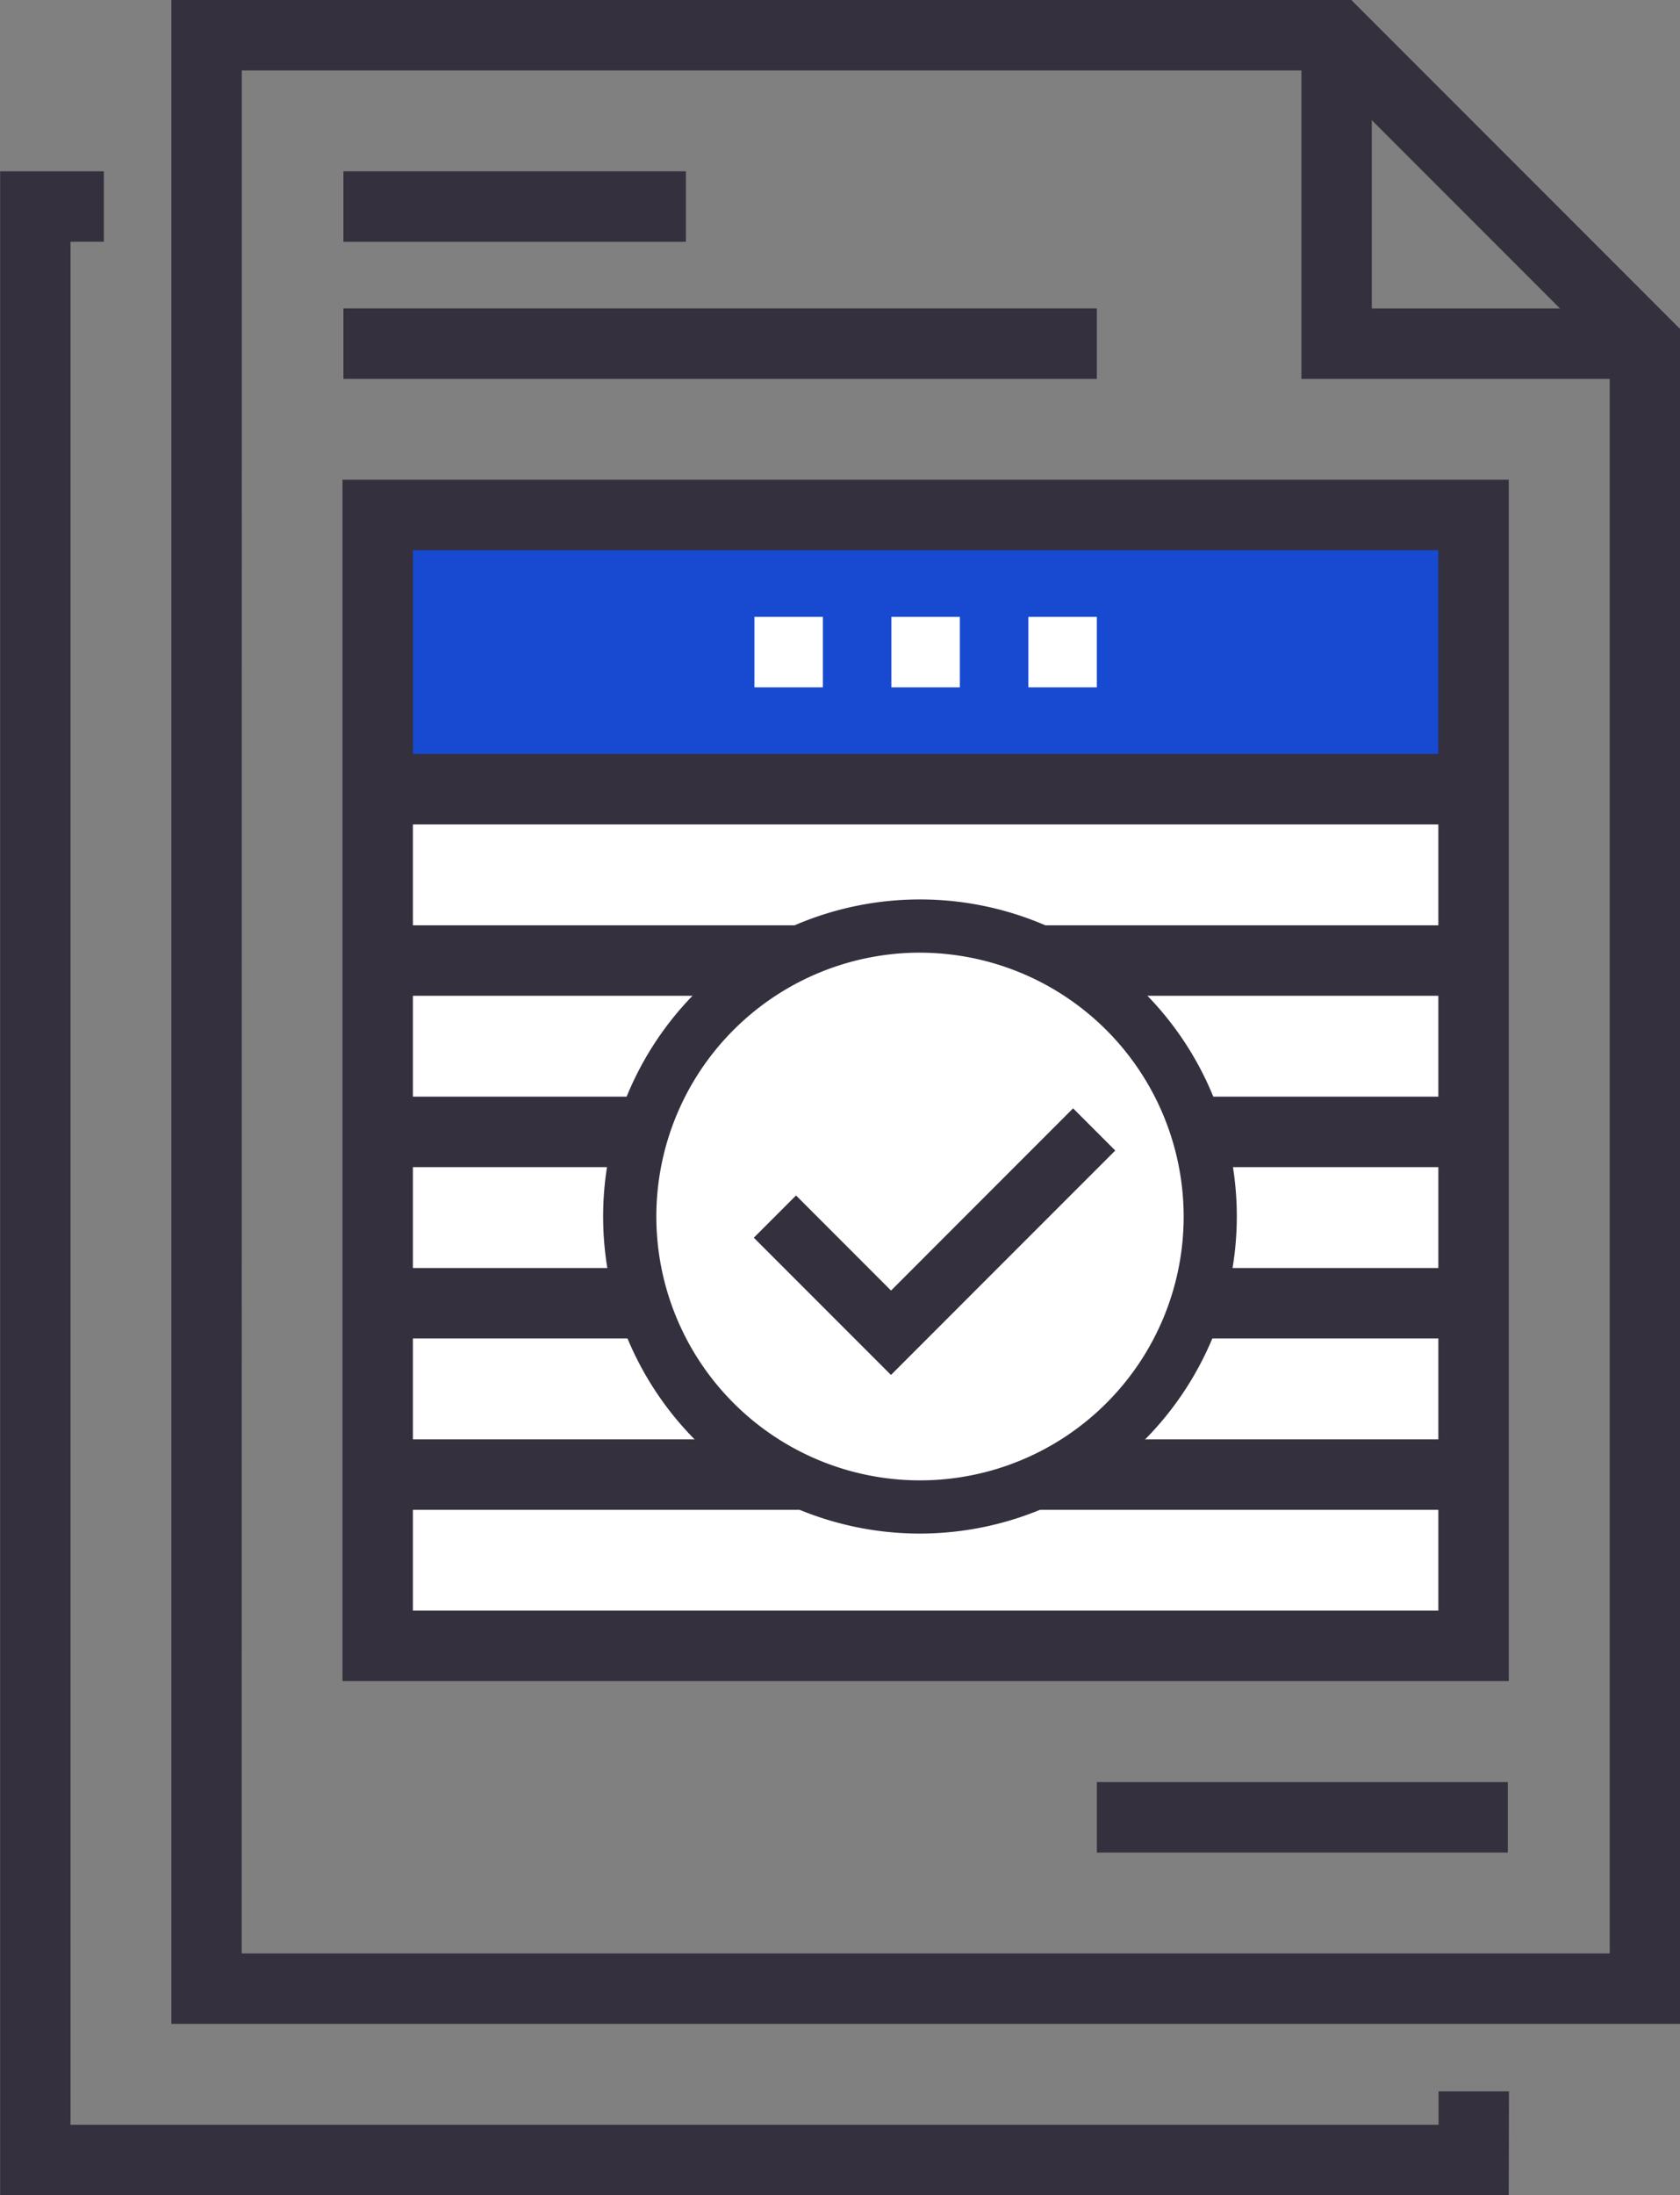
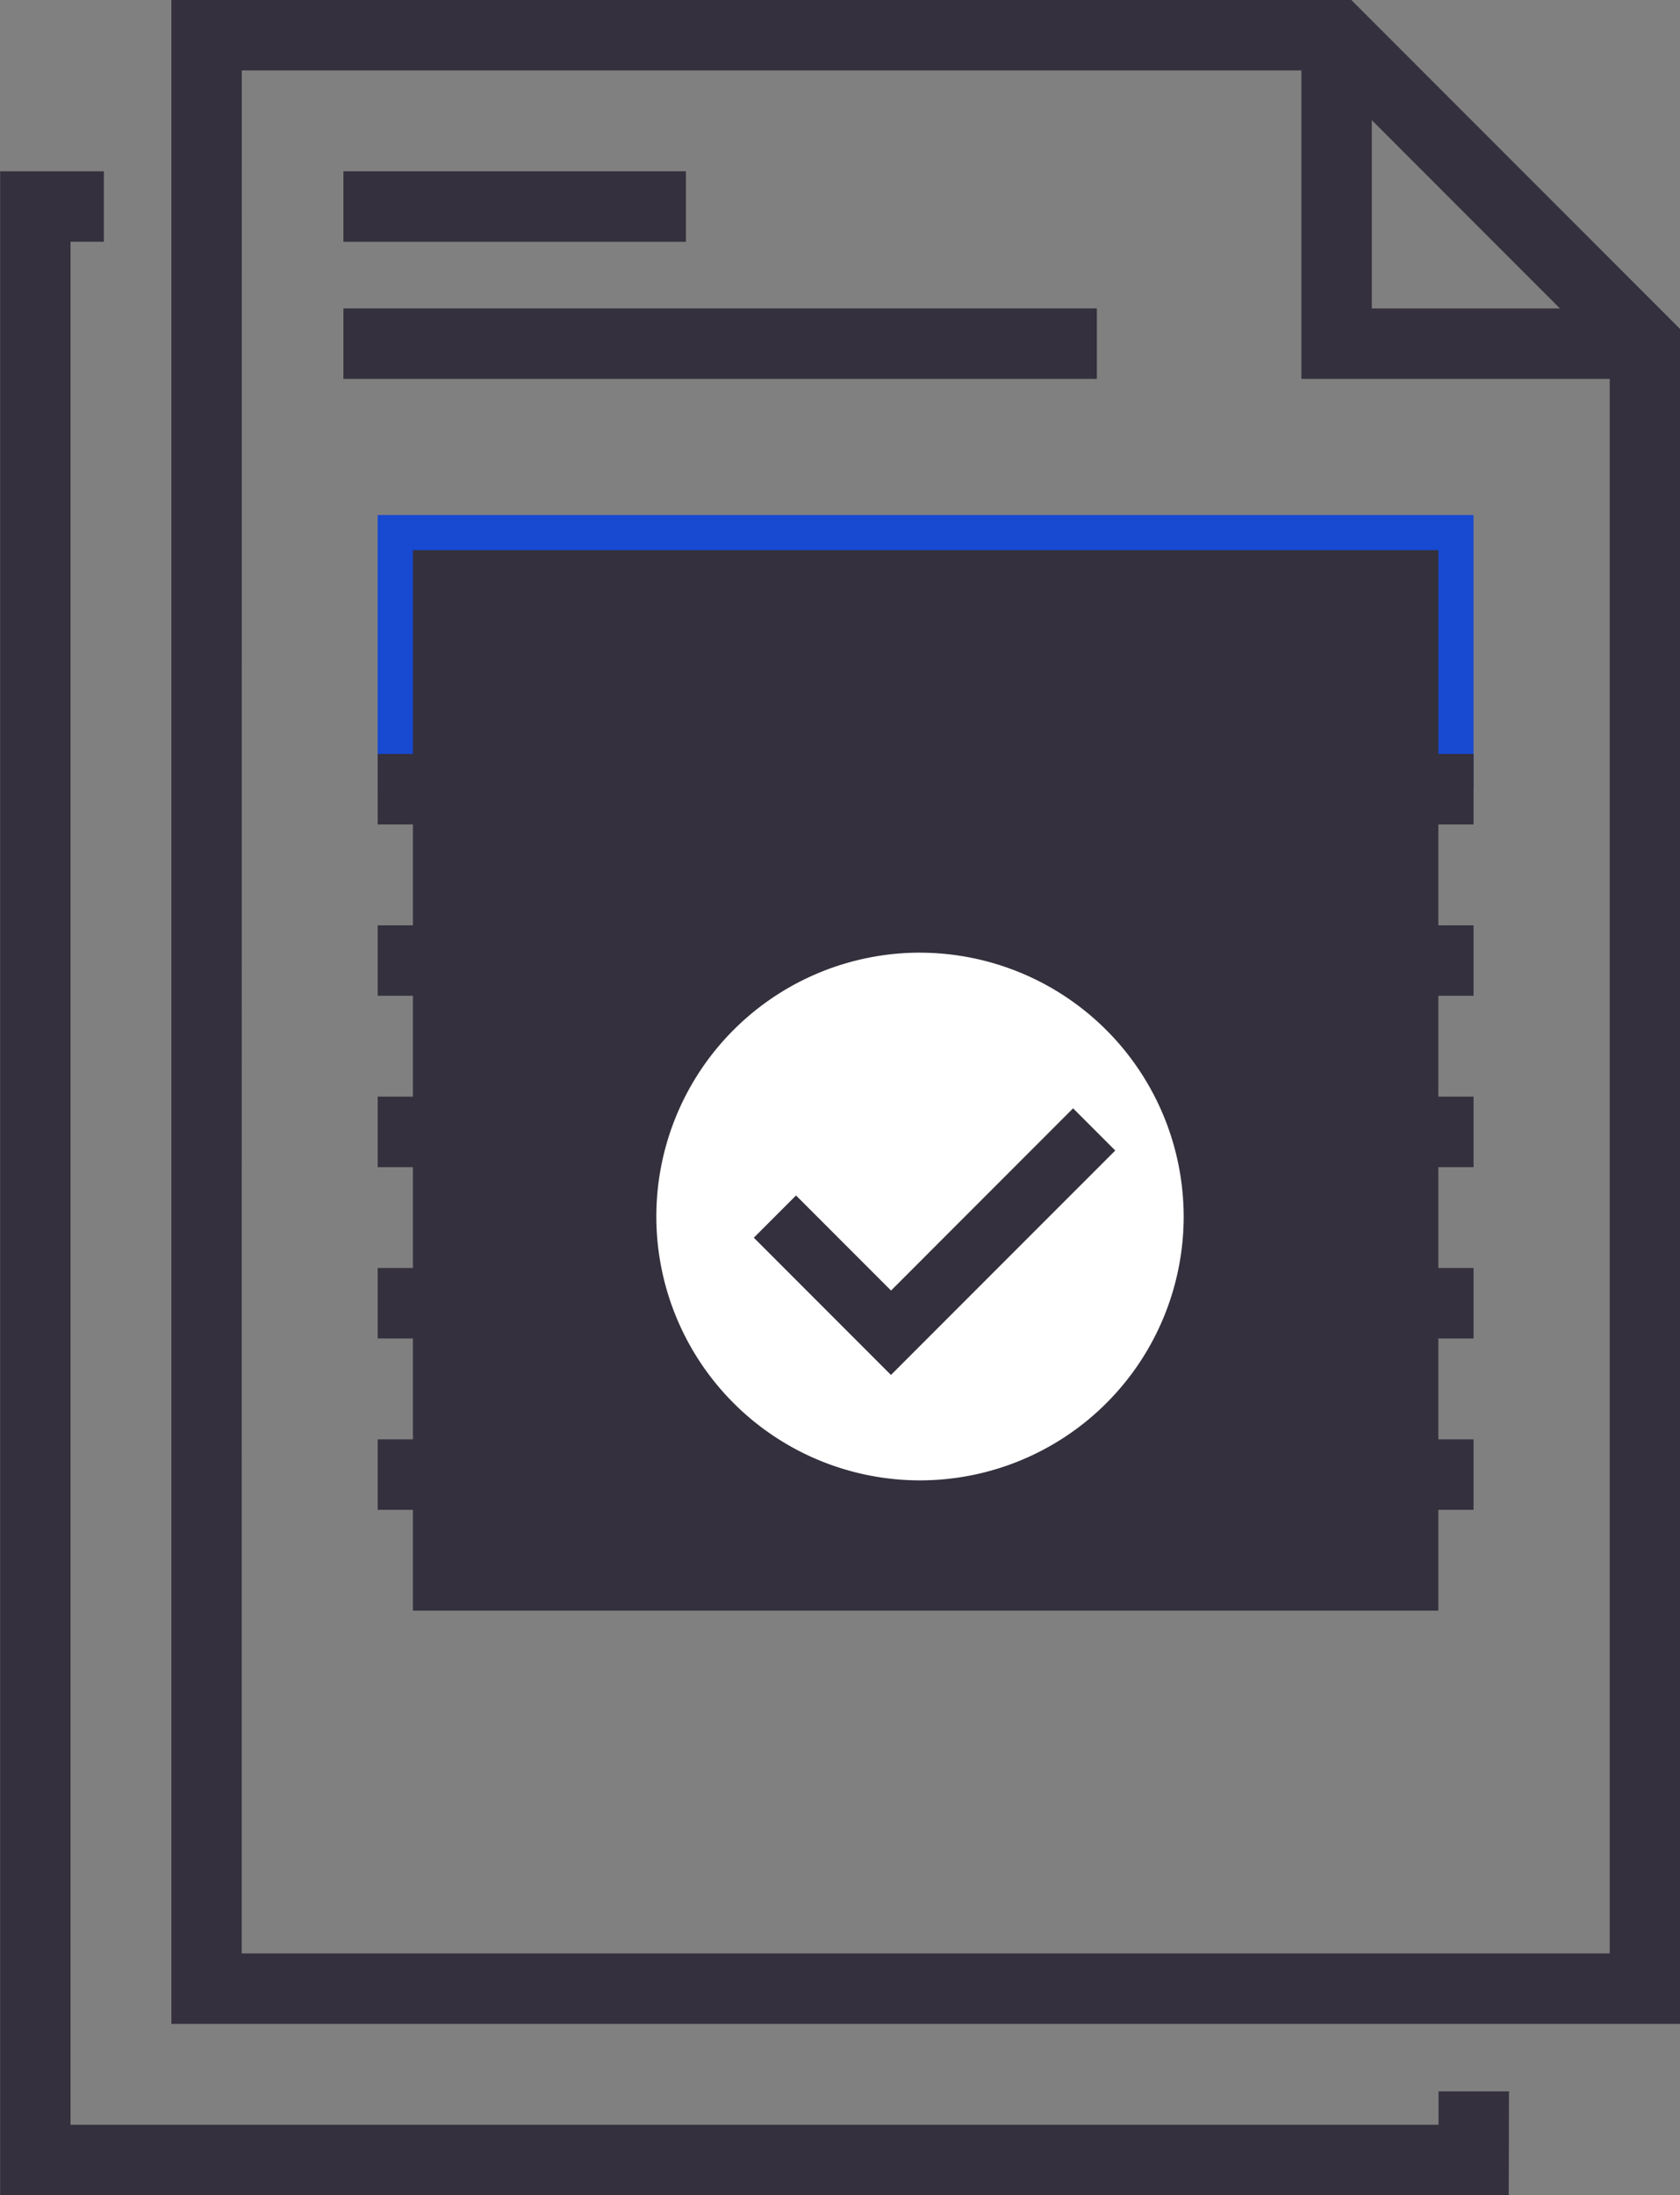
<svg xmlns="http://www.w3.org/2000/svg" width="48.999" height="63.981" viewBox="0 0 48.999 63.981">
  <rect x="0" y="0" width="48.999" height="63.981" fill="#808080" stroke="none" />
  <g id="그룹_169450" data-name="그룹 169450" transform="translate(-1971.14 -1705.47)">
    <g id="그룹_983" data-name="그룹 983" transform="translate(1971.14 1705.47)">
      <g id="그룹_976" data-name="그룹 976">
        <g id="그룹_955" data-name="그룹 955" transform="translate(11.015 15.01)">
          <rect id="사각형_326" data-name="사각형 326" width="31.962" height="7.991" fill="#1749d1" />
        </g>
        <g id="그룹_956" data-name="그룹 956" transform="translate(11.015 23.001)">
-           <rect id="사각형_327" data-name="사각형 327" width="31.962" height="24.971" fill="#fff" />
-         </g>
+           </g>
        <g id="그룹_957" data-name="그룹 957" transform="translate(0 4.993)">
          <path id="패스_608" data-name="패스 608" d="M2016.144,1769.32h-44v-58.987h3.025v2.053h-.972v54.88h39.9v-.972h2.054Z" transform="translate(-1972.14 -1710.333)" fill="#34303d" />
        </g>
        <g id="그룹_960" data-name="그룹 960" transform="translate(4.995)">
          <g id="그룹_958" data-name="그룹 958">
            <path id="패스_609" data-name="패스 609" d="M2021.008,1764.456h-44V1705.47h34.414l9.591,9.591Zm-41.95-2.054h39.9v-46.491l-8.388-8.388h-31.509Z" transform="translate(-1977.004 -1705.47)" fill="#34303d" />
          </g>
          <g id="그룹_959" data-name="그룹 959" transform="translate(32.961 1.027)">
            <path id="패스_610" data-name="패스 610" d="M2019.122,1716.486h-10.016V1706.47h2.053v7.963h7.963Z" transform="translate(-2009.105 -1706.47)" fill="#34303d" />
          </g>
        </g>
        <g id="그룹_963" data-name="그룹 963" transform="translate(10.016 4.993)">
          <g id="그룹_961" data-name="그룹 961" transform="translate(0 3.996)">
            <rect id="사각형_328" data-name="사각형 328" width="21.975" height="2.054" fill="#34303d" />
          </g>
          <g id="그룹_962" data-name="그룹 962">
            <rect id="사각형_329" data-name="사각형 329" width="9.989" height="2.054" fill="#34303d" />
          </g>
        </g>
        <g id="그룹_964" data-name="그룹 964" transform="translate(31.991 51.938)">
-           <rect id="사각형_330" data-name="사각형 330" width="11.986" height="2.054" fill="#34303d" />
-         </g>
+           </g>
        <g id="그룹_975" data-name="그룹 975" transform="translate(9.989 13.983)">
          <g id="그룹_968" data-name="그룹 968" transform="translate(12.014 3.996)">
            <g id="그룹_965" data-name="그룹 965">
              <rect id="사각형_331" data-name="사각형 331" width="1.997" height="2.054" fill="#fff" />
            </g>
            <g id="그룹_966" data-name="그룹 966" transform="translate(3.995)">
              <rect id="사각형_332" data-name="사각형 332" width="1.997" height="2.054" fill="#fff" />
            </g>
            <g id="그룹_967" data-name="그룹 967" transform="translate(7.991)">
              <rect id="사각형_333" data-name="사각형 333" width="1.997" height="2.054" fill="#fff" />
            </g>
          </g>
          <g id="그룹_969" data-name="그룹 969">
-             <path id="패스_611" data-name="패스 611" d="M2015.884,1754.1h-34.016v-35.014h34.016Zm-31.962-2.053h29.908v-30.907h-29.908Z" transform="translate(-1981.868 -1719.088)" fill="#34303d" />
+             <path id="패스_611" data-name="패스 611" d="M2015.884,1754.1h-34.016h34.016Zm-31.962-2.053h29.908v-30.907h-29.908Z" transform="translate(-1981.868 -1719.088)" fill="#34303d" />
          </g>
          <g id="그룹_970" data-name="그룹 970" transform="translate(1.027 7.991)">
            <rect id="사각형_334" data-name="사각형 334" width="31.962" height="2.054" fill="#34303d" />
          </g>
          <g id="그룹_971" data-name="그룹 971" transform="translate(1.027 12.985)">
            <rect id="사각형_335" data-name="사각형 335" width="31.962" height="2.054" fill="#34303d" />
          </g>
          <g id="그룹_972" data-name="그룹 972" transform="translate(1.027 17.979)">
            <rect id="사각형_336" data-name="사각형 336" width="31.962" height="2.054" fill="#34303d" />
          </g>
          <g id="그룹_973" data-name="그룹 973" transform="translate(1.027 22.973)">
            <rect id="사각형_337" data-name="사각형 337" width="31.962" height="2.054" fill="#34303d" />
          </g>
          <g id="그룹_974" data-name="그룹 974" transform="translate(1.027 27.967)">
            <rect id="사각형_338" data-name="사각형 338" width="31.962" height="2.054" fill="#34303d" />
          </g>
        </g>
      </g>
      <g id="그룹_981" data-name="그룹 981" transform="translate(17.591 26.214)">
        <g id="그룹_978" data-name="그룹 978">
          <g id="그룹_977" data-name="그룹 977">
            <circle id="타원_33" data-name="타원 33" cx="8.465" cy="8.465" r="8.465" transform="translate(0.776 0.776)" fill="#fff" />
            <path id="패스_612" data-name="패스 612" d="M1998.513,1749.482a9.241,9.241,0,1,1,9.241-9.241A9.252,9.252,0,0,1,1998.513,1749.482Zm0-16.931a7.69,7.69,0,1,0,7.691,7.69A7.7,7.7,0,0,0,1998.513,1732.552Z" transform="translate(-1989.272 -1731)" fill="#34303d" />
          </g>
        </g>
        <g id="그룹_980" data-name="그룹 980" transform="translate(4.393 6.086)">
          <g id="그룹_979" data-name="그룹 979">
            <path id="패스_613" data-name="패스 613" d="M1997.553,1744.7l-4-4,1.231-1.231,2.771,2.771,5.31-5.311,1.23,1.23Z" transform="translate(-1993.551 -1736.927)" fill="#34303d" />
          </g>
        </g>
      </g>
    </g>
  </g>
</svg>